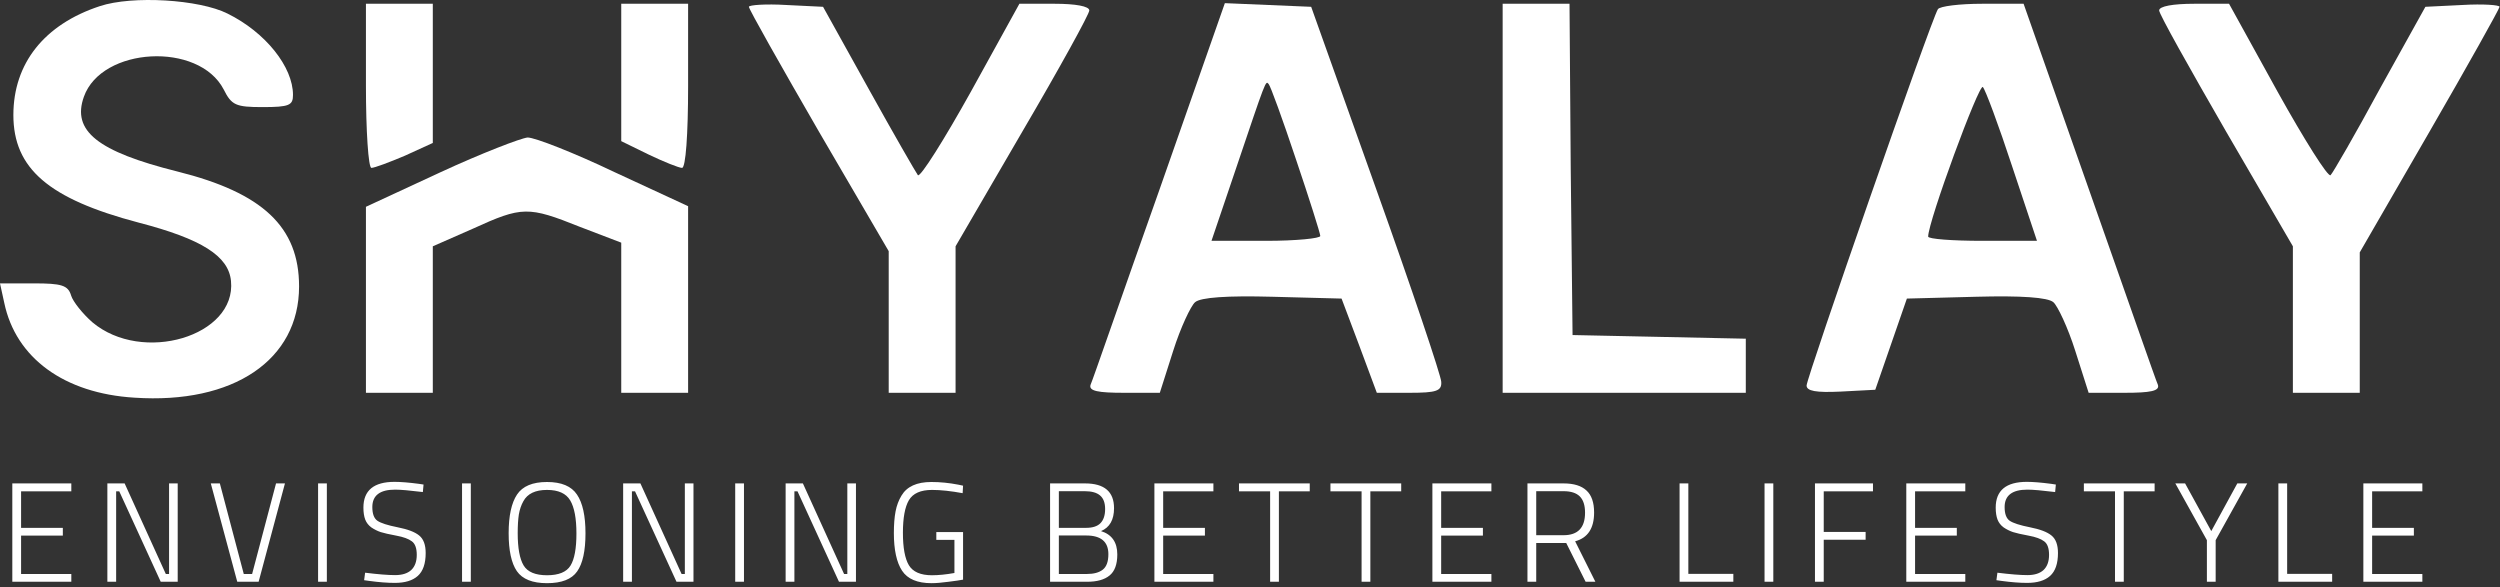
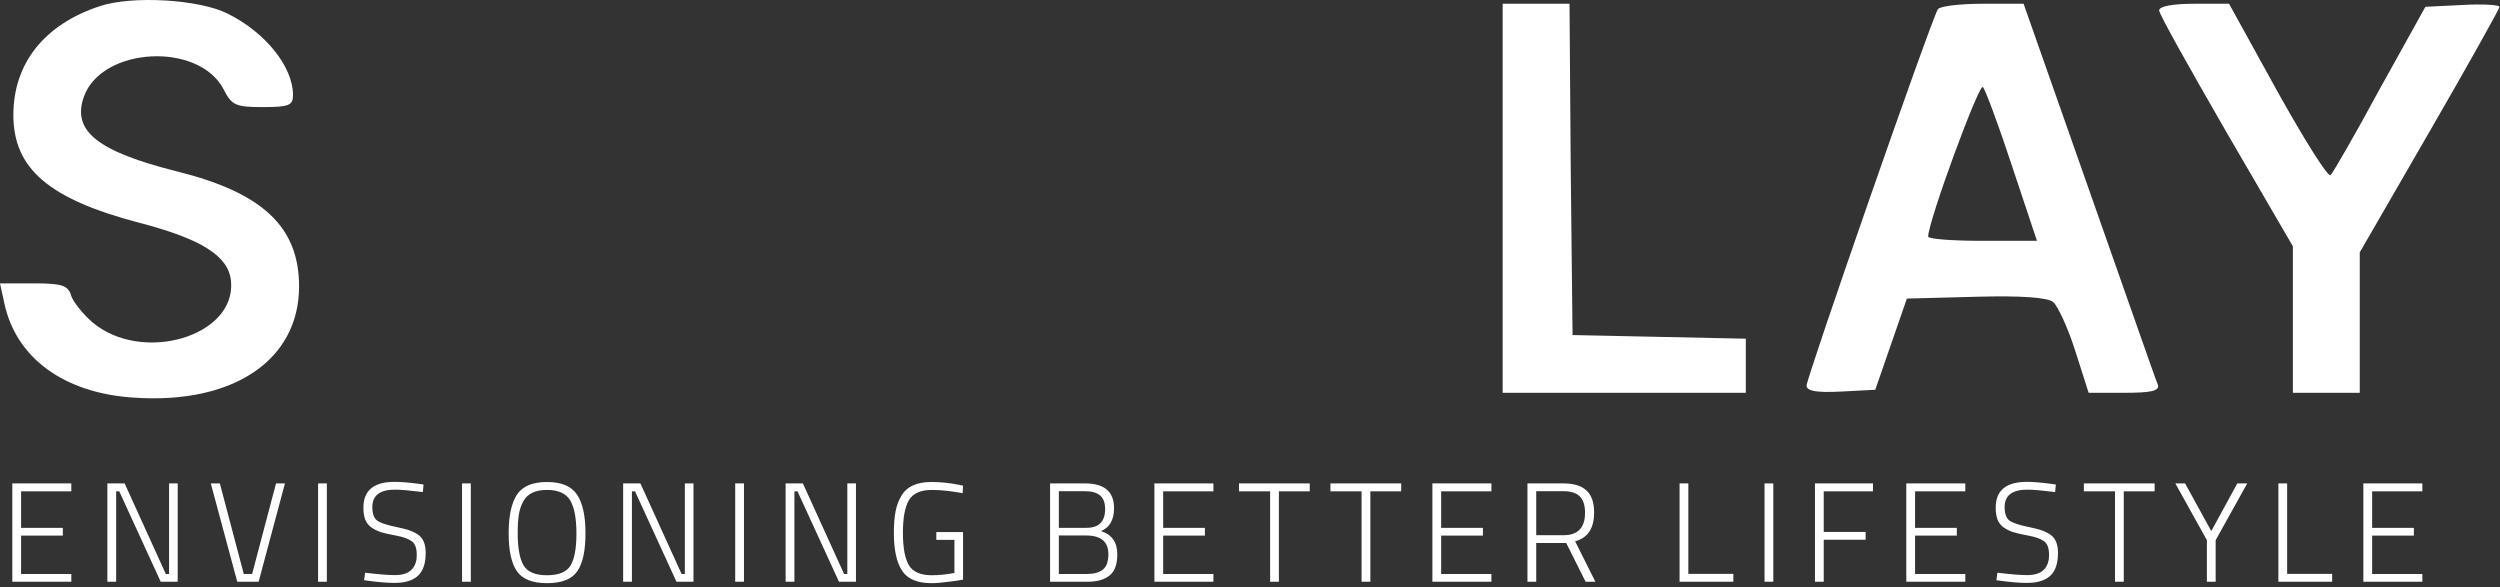
<svg xmlns="http://www.w3.org/2000/svg" width="477" height="112" viewBox="0 0 477 112" fill="none">
  <rect x="0" y="0" width="477" height="112" fill="#333333" stroke="none" />
  <path d="M2.349 111V92.235H13.608V93.747H4.023V100.713H11.988V102.198H4.023V109.515H13.608V111H2.349ZM20.486 111V92.235H23.78L31.637 109.515H32.258V92.235H33.906V111H30.666L22.755 93.747H22.16V111H20.486ZM52.667 92.235H54.368L49.346 111H45.269L40.22 92.235H41.948L46.511 109.515H48.104L52.667 92.235ZM60.69 111V92.235H62.364V111H60.69ZM75.387 93.423C72.489 93.423 71.04 94.53 71.04 96.744C71.04 98.04 71.364 98.913 72.012 99.363C72.678 99.813 73.965 100.227 75.873 100.605C77.799 100.983 79.167 101.505 79.977 102.171C80.805 102.837 81.219 103.953 81.219 105.519C81.219 107.535 80.715 108.993 79.707 109.893C78.717 110.775 77.259 111.216 75.333 111.216C73.929 111.216 72.3 111.09 70.446 110.838L69.474 110.703L69.663 109.272C72.129 109.578 74.037 109.731 75.387 109.731C76.737 109.731 77.763 109.407 78.465 108.759C79.167 108.093 79.518 107.13 79.518 105.87C79.518 104.592 79.203 103.728 78.573 103.278C77.961 102.81 76.971 102.45 75.603 102.198C74.253 101.946 73.263 101.721 72.633 101.523C72.003 101.307 71.409 101.01 70.851 100.632C70.311 100.236 69.924 99.741 69.69 99.147C69.456 98.535 69.339 97.77 69.339 96.852C69.339 93.576 71.319 91.938 75.279 91.938C76.467 91.938 78.015 92.064 79.923 92.316L80.814 92.451L80.679 93.882C78.195 93.576 76.431 93.423 75.387 93.423ZM88.158 111V92.235H89.832V111H88.158ZM98.778 101.712C98.778 104.574 99.156 106.635 99.912 107.895C100.668 109.137 102.153 109.758 104.367 109.758C106.599 109.758 108.093 109.146 108.849 107.922C109.605 106.698 109.983 104.655 109.983 101.793C109.983 98.913 109.587 96.807 108.795 95.475C108.003 94.143 106.527 93.477 104.367 93.477C102.135 93.477 100.632 94.197 99.858 95.637C99.444 96.375 99.156 97.221 98.994 98.175C98.85 99.129 98.778 100.308 98.778 101.712ZM111.711 101.766C111.711 105.114 111.18 107.535 110.118 109.029C109.074 110.523 107.157 111.27 104.367 111.27C101.595 111.27 99.678 110.505 98.616 108.975C97.572 107.445 97.05 105.033 97.05 101.739C97.05 98.427 97.581 95.97 98.643 94.368C99.705 92.766 101.613 91.965 104.367 91.965C107.121 91.965 109.029 92.766 110.091 94.368C111.171 95.952 111.711 98.418 111.711 101.766ZM118.896 111V92.235H122.19L130.047 109.515H130.668V92.235H132.315V111H129.075L121.164 93.747H120.57V111H118.896ZM140.277 111V92.235H141.951V111H140.277ZM149.898 111V92.235H153.192L161.049 109.515H161.67V92.235H163.317V111H160.077L152.166 93.747H151.572V111H149.898ZM178.649 103.008V101.523H183.752V110.595C183.23 110.703 182.312 110.838 180.998 111C179.684 111.18 178.595 111.27 177.731 111.27C175.031 111.27 173.159 110.478 172.115 108.894C171.071 107.31 170.549 104.907 170.549 101.685C170.549 100.083 170.657 98.715 170.873 97.581C171.089 96.447 171.467 95.439 172.007 94.557C173.033 92.829 174.932 91.965 177.704 91.965C179.396 91.965 181.115 92.136 182.861 92.478L183.752 92.667L183.671 94.098C181.421 93.684 179.477 93.477 177.839 93.477C175.661 93.477 174.185 94.134 173.411 95.448C172.655 96.744 172.277 98.814 172.277 101.658C172.277 104.502 172.655 106.563 173.411 107.841C174.185 109.119 175.652 109.758 177.812 109.758C179.09 109.758 180.521 109.614 182.105 109.326V103.008H178.649ZM200.355 92.235H207.024C210.714 92.235 212.559 93.81 212.559 96.96C212.559 99.174 211.731 100.632 210.075 101.334C212.145 101.982 213.18 103.467 213.18 105.789C213.18 107.679 212.685 109.02 211.695 109.812C210.723 110.604 209.301 111 207.429 111H200.355V92.235ZM207.24 102.171H202.029V109.515H207.402C208.716 109.515 209.724 109.236 210.426 108.678C211.128 108.12 211.479 107.139 211.479 105.735C211.479 103.359 210.066 102.171 207.24 102.171ZM206.97 93.72H202.029V100.713H207.213C208.473 100.713 209.391 100.416 209.967 99.822C210.561 99.21 210.858 98.31 210.858 97.122C210.858 95.934 210.534 95.07 209.886 94.53C209.256 93.99 208.284 93.72 206.97 93.72ZM220.259 111V92.235H231.518V93.747H221.933V100.713H229.898V102.198H221.933V109.515H231.518V111H220.259ZM236.399 93.747V92.235H249.899V93.747H244.013V111H242.339V93.747H236.399ZM253.85 93.747V92.235H267.35V93.747H261.464V111H259.79V93.747H253.85ZM273.3 111V92.235H284.559V93.747H274.974V100.713H282.939V102.198H274.974V109.515H284.559V111H273.3ZM293.112 103.602V111H291.438V92.235H298.323C300.285 92.235 301.743 92.685 302.697 93.585C303.669 94.467 304.155 95.871 304.155 97.797C304.155 100.803 302.949 102.63 300.537 103.278L304.398 111H302.535L298.836 103.602H293.112ZM302.427 97.824C302.427 96.42 302.094 95.385 301.428 94.719C300.762 94.053 299.727 93.72 298.323 93.72H293.112V102.117H298.323C301.059 102.117 302.427 100.686 302.427 97.824ZM330.722 111H320.462V92.235H322.136V109.488H330.722V111ZM336.674 111V92.235H338.348V111H336.674ZM346.295 111V92.235H357.365V93.747H347.969V101.496H355.961V102.981H347.969V111H346.295ZM363.721 111V92.235H374.98V93.747H365.395V100.713H373.36V102.198H365.395V109.515H374.98V111H363.721ZM386.829 93.423C383.931 93.423 382.482 94.53 382.482 96.744C382.482 98.04 382.806 98.913 383.454 99.363C384.12 99.813 385.407 100.227 387.315 100.605C389.241 100.983 390.609 101.505 391.419 102.171C392.247 102.837 392.661 103.953 392.661 105.519C392.661 107.535 392.157 108.993 391.149 109.893C390.159 110.775 388.701 111.216 386.775 111.216C385.371 111.216 383.742 111.09 381.888 110.838L380.916 110.703L381.105 109.272C383.571 109.578 385.479 109.731 386.829 109.731C388.179 109.731 389.205 109.407 389.907 108.759C390.609 108.093 390.96 107.13 390.96 105.87C390.96 104.592 390.645 103.728 390.015 103.278C389.403 102.81 388.413 102.45 387.045 102.198C385.695 101.946 384.705 101.721 384.075 101.523C383.445 101.307 382.851 101.01 382.293 100.632C381.753 100.236 381.366 99.741 381.132 99.147C380.898 98.535 380.781 97.77 380.781 96.852C380.781 93.576 382.761 91.938 386.721 91.938C387.909 91.938 389.457 92.064 391.365 92.316L392.256 92.451L392.121 93.882C389.637 93.576 387.873 93.423 386.829 93.423ZM397.602 93.747V92.235H411.102V93.747H405.216V111H403.542V93.747H397.602ZM422.749 111H421.075V103.062L415.054 92.235H416.917L421.912 101.334L426.88 92.235H428.77L422.749 103.062V111ZM444.975 111H434.715V92.235H436.389V109.488H444.975V111ZM450.928 111V92.235H462.187V93.747H452.602V100.713H460.567V102.198H452.602V109.515H462.187V111H450.928Z" fill="white" />
  <path d="M19.021 1.181C8.467 4.661 2.552 12.084 2.552 21.942C2.552 32.148 9.279 37.948 26.444 42.471C38.506 45.602 43.609 48.85 44.073 53.605C45.117 64.159 27.14 69.495 17.629 61.492C15.774 59.868 13.918 57.548 13.57 56.389C12.99 54.417 11.714 54.069 6.495 54.069H0L0.812 57.78C3.016 68.335 12.294 75.062 25.632 75.874C44.537 77.149 57.063 68.683 57.063 54.649C57.063 43.283 50.104 36.788 33.867 32.728C18.557 28.901 13.686 24.958 16.005 18.463C19.369 8.952 37.926 7.908 42.681 17.071C44.189 20.087 45.001 20.434 50.104 20.434C55.207 20.434 55.903 20.087 55.903 18.115C55.903 12.78 50.684 6.169 43.377 2.573C38.042 -0.094 25.284 -0.906 19.021 1.181Z" fill="white" />
-   <path d="M69.821 16.376C69.821 24.958 70.285 32.033 70.865 32.033C71.445 32.033 74.228 30.989 77.243 29.714L82.579 27.278V14.056V0.718H76.2H69.821V16.376Z" fill="white" />
-   <path d="M118.533 13.824V26.93L123.752 29.482C126.652 30.873 129.551 32.033 130.131 32.033C130.827 32.033 131.291 25.77 131.291 16.376V0.718H124.912H118.533V13.824Z" fill="white" />
-   <path d="M142.889 1.298C142.889 1.762 148.92 12.432 156.227 25.074L169.565 47.923V61.492V74.946H175.944H182.323V60.913V46.995L195.081 25.074C202.155 13.012 207.839 2.69 207.839 1.994C207.839 1.182 205.171 0.718 201.228 0.718H194.501L185.222 17.535C180.119 26.698 175.596 33.889 175.132 33.425C174.784 32.961 170.493 25.538 165.737 16.956L157.039 1.298L149.964 0.95C146.136 0.718 142.889 0.95 142.889 1.298Z" fill="white" />
-   <path d="M221.177 36.325C214.218 55.925 208.419 72.743 208.071 73.439C207.723 74.598 209.462 74.946 214.45 74.946H221.293L223.844 66.944C225.236 62.536 227.208 58.361 228.019 57.665C229.063 56.737 234.167 56.389 242.749 56.621L255.971 56.969L259.334 65.9L262.698 74.946H268.961C274.064 74.946 275.108 74.598 274.992 72.859C274.992 71.815 269.425 55.23 262.582 36.093L250.172 1.298L241.937 0.95L233.703 0.602L221.177 36.325ZM247.272 30.409C249.824 37.948 251.912 44.559 251.912 45.023C251.912 45.487 247.272 45.951 241.589 45.951H231.151L235.79 32.265C241.589 15.1 241.473 15.332 242.053 16.028C242.401 16.376 244.721 22.755 247.272 30.409Z" fill="white" />
  <path d="M286.706 37.832V74.946H309.902H333.099V69.727V64.624L316.629 64.276L300.044 63.928L299.696 32.265L299.464 0.718H293.085H286.706V37.832Z" fill="white" />
  <path d="M369.749 1.762C368.473 3.734 344.697 72.047 344.697 73.555C344.697 74.598 346.436 74.946 351.192 74.714L357.802 74.366L360.818 65.668L363.833 56.969L377.055 56.621C385.638 56.389 390.741 56.737 391.785 57.665C392.597 58.361 394.569 62.536 395.96 66.944L398.512 74.946H405.355C410.342 74.946 412.082 74.598 411.734 73.439C411.386 72.743 405.587 56.041 398.628 36.325L386.102 0.718H378.215C373.924 0.718 370.096 1.182 369.749 1.762ZM383.898 31.685L388.654 45.951H378.215C372.532 45.951 367.893 45.603 367.893 45.139C367.893 42.239 377.635 15.796 378.331 16.608C378.795 17.072 381.347 23.915 383.898 31.685Z" fill="white" />
  <path d="M411.966 1.994C411.966 2.69 417.765 13.012 424.724 25.074L437.482 46.995V60.913V74.946H443.861H450.24V61.492V48.155L463.578 25.074C470.884 12.432 476.915 1.646 476.915 1.298C476.915 0.95 473.784 0.718 469.841 0.95L462.766 1.298L454.067 16.956C449.428 25.538 445.137 32.961 444.673 33.425C444.209 33.889 439.685 26.698 434.582 17.535L425.304 0.718H418.693C414.633 0.718 411.966 1.182 411.966 1.994Z" fill="white" />
-   <path d="M84.086 32.845L69.821 39.456V57.201V74.946H76.2H82.579V61.029V46.995L90.233 43.631C99.628 39.34 100.788 39.34 110.646 43.283L118.533 46.299V60.681V74.946H124.912H131.291V57.201V39.34L117.257 32.845C109.486 29.134 102.064 26.234 100.672 26.234C99.396 26.35 91.857 29.25 84.086 32.845Z" fill="white" />
</svg>